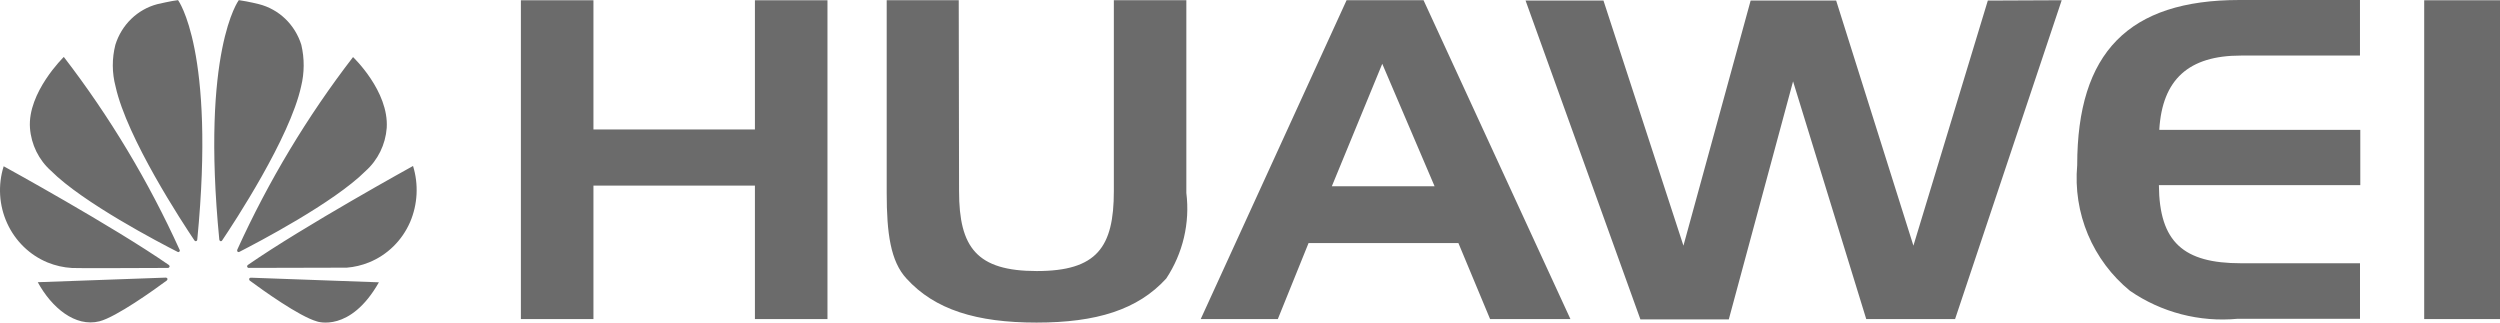
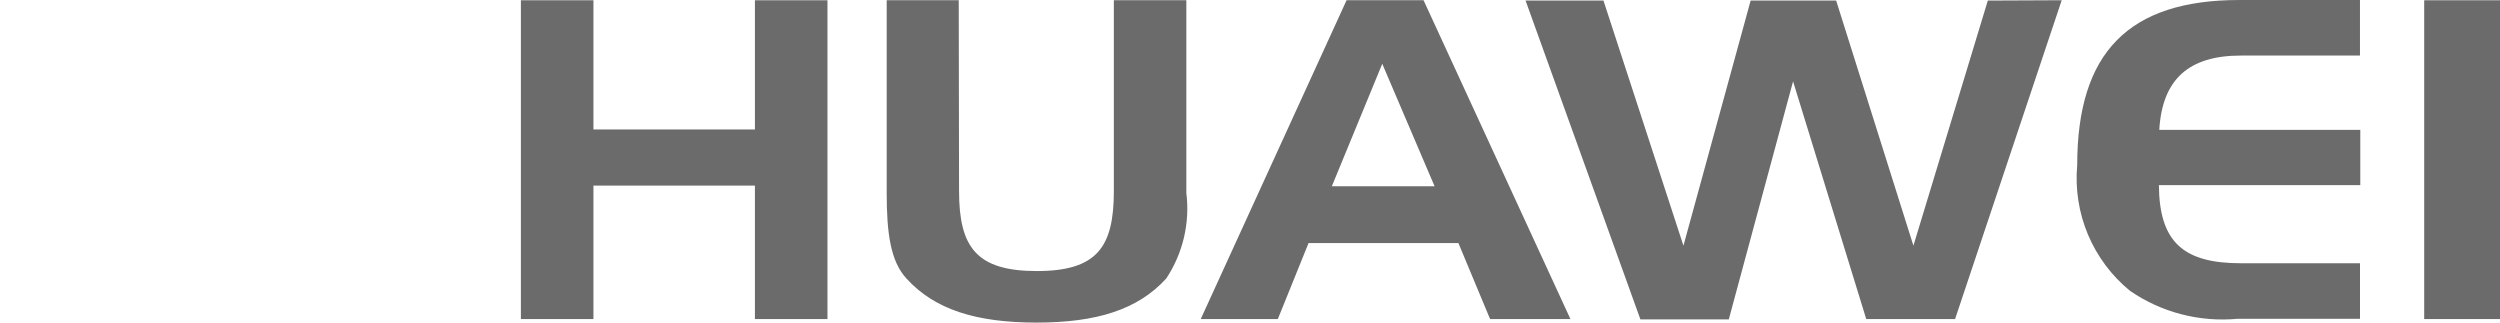
<svg xmlns="http://www.w3.org/2000/svg" width="93" height="12" viewBox="0 0 93 12" fill="none">
-   <path d="M22.076 11.87H19.377V0.009H22.076V4.815H28.083V0.009H30.782V11.869H28.083V6.905H22.076V11.87ZM35.677 7.111C35.677 9.209 36.338 10.083 38.57 10.083C40.803 10.083 41.435 9.2 41.435 7.111V0.008H44.132V7.178C44.271 8.295 44.005 9.424 43.383 10.362C42.325 11.522 40.79 12 38.559 12C36.328 12 34.774 11.522 33.721 10.362C33.13 9.724 32.985 8.68 32.985 7.178V0.008H35.665L35.677 7.111ZM52.956 0.008L58.42 11.869H55.431L54.253 9.043H48.678L47.535 11.869H44.667L50.093 0.008H52.956ZM49.544 6.93H53.367L51.42 2.373L49.544 6.93ZM76.695 0.009L72.729 11.869H69.424L66.702 3.027L64.311 11.881H61.023L56.751 0.021H59.649L62.624 9.139L65.124 0.021H68.305L71.179 9.139L73.947 0.021L76.695 0.009ZM80.336 4.831H87.803V6.887H80.311C80.325 9.018 81.236 9.793 83.363 9.793H87.792V11.859H83.237C81.823 11.991 80.406 11.624 79.236 10.819C78.552 10.26 78.015 9.541 77.672 8.726C77.33 7.911 77.193 7.024 77.272 6.144C77.272 1.952 79.184 0 83.31 0H87.791V2.067H83.362C81.418 2.066 80.437 2.956 80.326 4.822M90.18 0.009H93.001V11.87H90.18V0.009Z" fill="#6B6B6B" />
-   <path d="M6.673 9.361C6.69 9.346 6.695 9.322 6.686 9.302C5.526 6.744 4.078 4.333 2.374 2.118C2.374 2.118 1.019 3.438 1.115 4.762C1.161 5.38 1.444 5.953 1.901 6.357C3.082 7.54 5.944 9.033 6.61 9.371C6.631 9.383 6.657 9.378 6.674 9.361M6.231 10.373C6.227 10.36 6.219 10.349 6.208 10.341C6.197 10.333 6.184 10.328 6.17 10.328V10.327L1.405 10.498C1.921 11.444 2.797 12.179 3.699 11.953C4.324 11.793 5.742 10.777 6.204 10.435V10.434C6.24 10.4 6.227 10.373 6.227 10.373M6.303 9.933C6.326 9.895 6.285 9.862 6.285 9.862L6.285 9.86C4.197 8.412 0.137 6.185 0.137 6.185C-0.083 6.883 -0.037 7.64 0.266 8.304C0.569 8.968 1.106 9.49 1.768 9.763C2.059 9.882 2.367 9.951 2.68 9.969C2.751 9.983 5.514 9.97 6.253 9.967C6.274 9.965 6.293 9.952 6.302 9.933M6.62 0.006C6.412 0.025 5.852 0.155 5.852 0.155C5.113 0.349 4.524 0.92 4.292 1.666C4.162 2.174 4.164 2.71 4.299 3.217C4.72 5.136 6.792 8.289 7.237 8.95C7.268 8.982 7.294 8.97 7.294 8.97C7.321 8.964 7.34 8.938 7.338 8.909H7.339C8.024 1.871 6.62 0 6.62 0M8.196 8.969C8.222 8.979 8.252 8.968 8.265 8.942C8.722 8.263 10.782 5.127 11.201 3.217C11.326 2.709 11.329 2.176 11.209 1.666C11.093 1.297 10.888 0.965 10.613 0.7C10.337 0.436 10 0.248 9.634 0.155C9.634 0.155 9.27 0.061 8.884 0.005C8.884 0.005 7.472 1.872 8.158 8.915H8.159C8.16 8.938 8.174 8.96 8.196 8.969ZM9.324 10.332C9.324 10.332 9.277 10.338 9.27 10.37C9.264 10.393 9.271 10.419 9.288 10.436C9.743 10.772 11.126 11.77 11.794 11.958C11.794 11.958 13.026 12.388 14.095 10.502L9.325 10.33L9.324 10.332ZM15.365 6.174C15.365 6.174 11.314 8.406 9.219 9.857C9.209 9.865 9.201 9.876 9.197 9.889C9.192 9.902 9.192 9.916 9.196 9.929C9.196 9.929 9.216 9.965 9.245 9.965V9.966L12.904 9.957C13.185 9.934 13.461 9.868 13.724 9.762C14.408 9.487 14.959 8.946 15.258 8.256C15.538 7.598 15.576 6.858 15.365 6.174M8.837 9.366C8.855 9.38 8.881 9.382 8.901 9.371C9.584 9.021 12.424 7.538 13.601 6.361C14.057 5.954 14.339 5.379 14.386 4.76C14.472 3.39 13.133 2.123 13.133 2.123C11.432 4.331 9.987 6.736 8.827 9.287H8.829C8.816 9.313 8.821 9.344 8.842 9.365" fill="#6B6B6B" />
+   <path d="M22.076 11.87H19.377V0.009H22.076V4.815H28.083V0.009H30.782V11.869H28.083V6.905H22.076ZM35.677 7.111C35.677 9.209 36.338 10.083 38.57 10.083C40.803 10.083 41.435 9.2 41.435 7.111V0.008H44.132V7.178C44.271 8.295 44.005 9.424 43.383 10.362C42.325 11.522 40.79 12 38.559 12C36.328 12 34.774 11.522 33.721 10.362C33.13 9.724 32.985 8.68 32.985 7.178V0.008H35.665L35.677 7.111ZM52.956 0.008L58.42 11.869H55.431L54.253 9.043H48.678L47.535 11.869H44.667L50.093 0.008H52.956ZM49.544 6.93H53.367L51.42 2.373L49.544 6.93ZM76.695 0.009L72.729 11.869H69.424L66.702 3.027L64.311 11.881H61.023L56.751 0.021H59.649L62.624 9.139L65.124 0.021H68.305L71.179 9.139L73.947 0.021L76.695 0.009ZM80.336 4.831H87.803V6.887H80.311C80.325 9.018 81.236 9.793 83.363 9.793H87.792V11.859H83.237C81.823 11.991 80.406 11.624 79.236 10.819C78.552 10.26 78.015 9.541 77.672 8.726C77.33 7.911 77.193 7.024 77.272 6.144C77.272 1.952 79.184 0 83.31 0H87.791V2.067H83.362C81.418 2.066 80.437 2.956 80.326 4.822M90.18 0.009H93.001V11.87H90.18V0.009Z" fill="#6B6B6B" />
</svg>